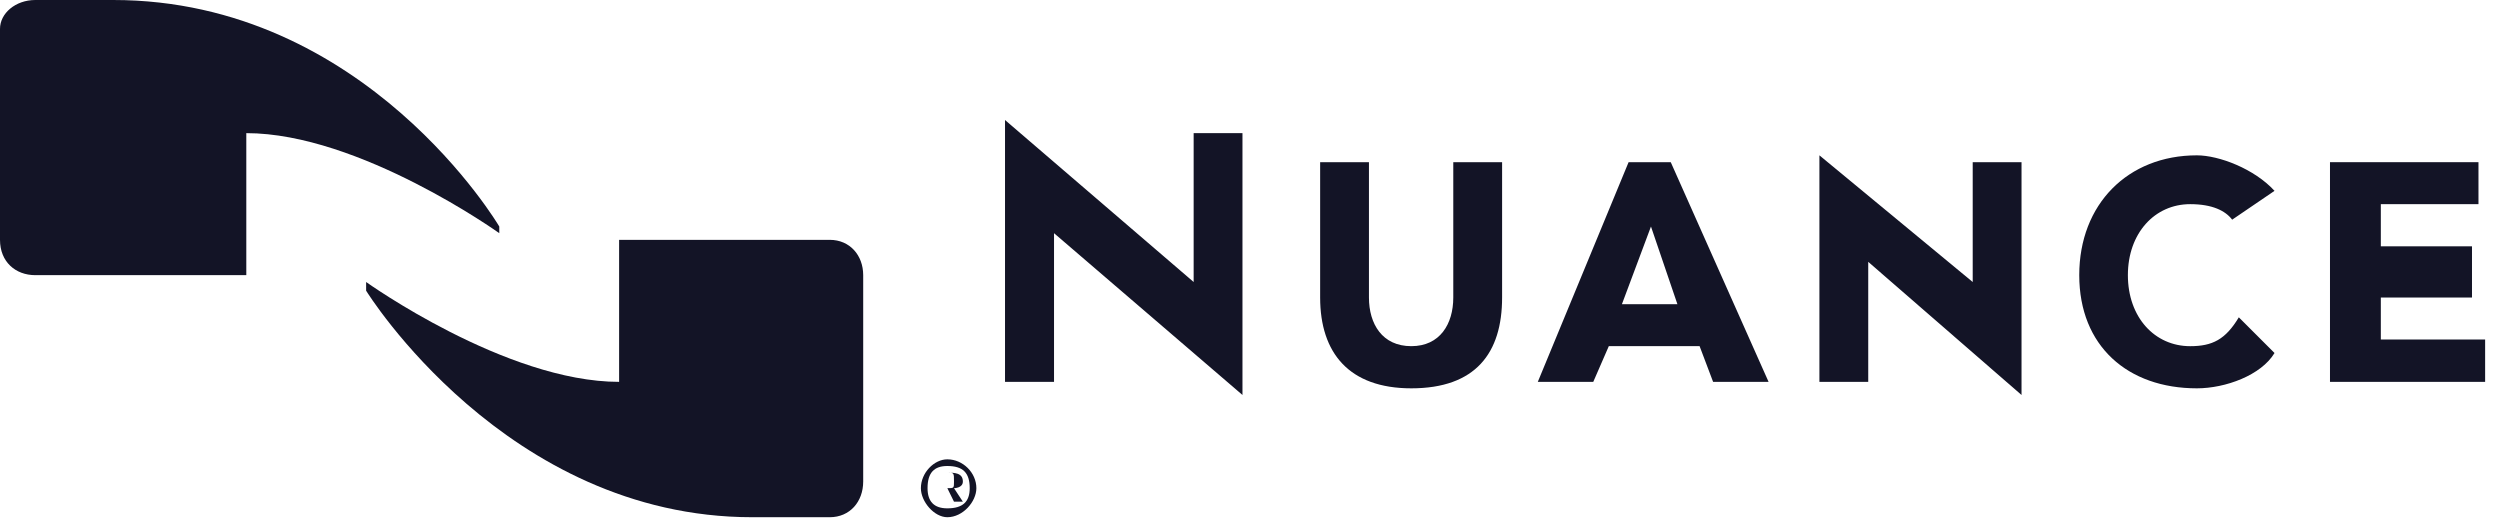
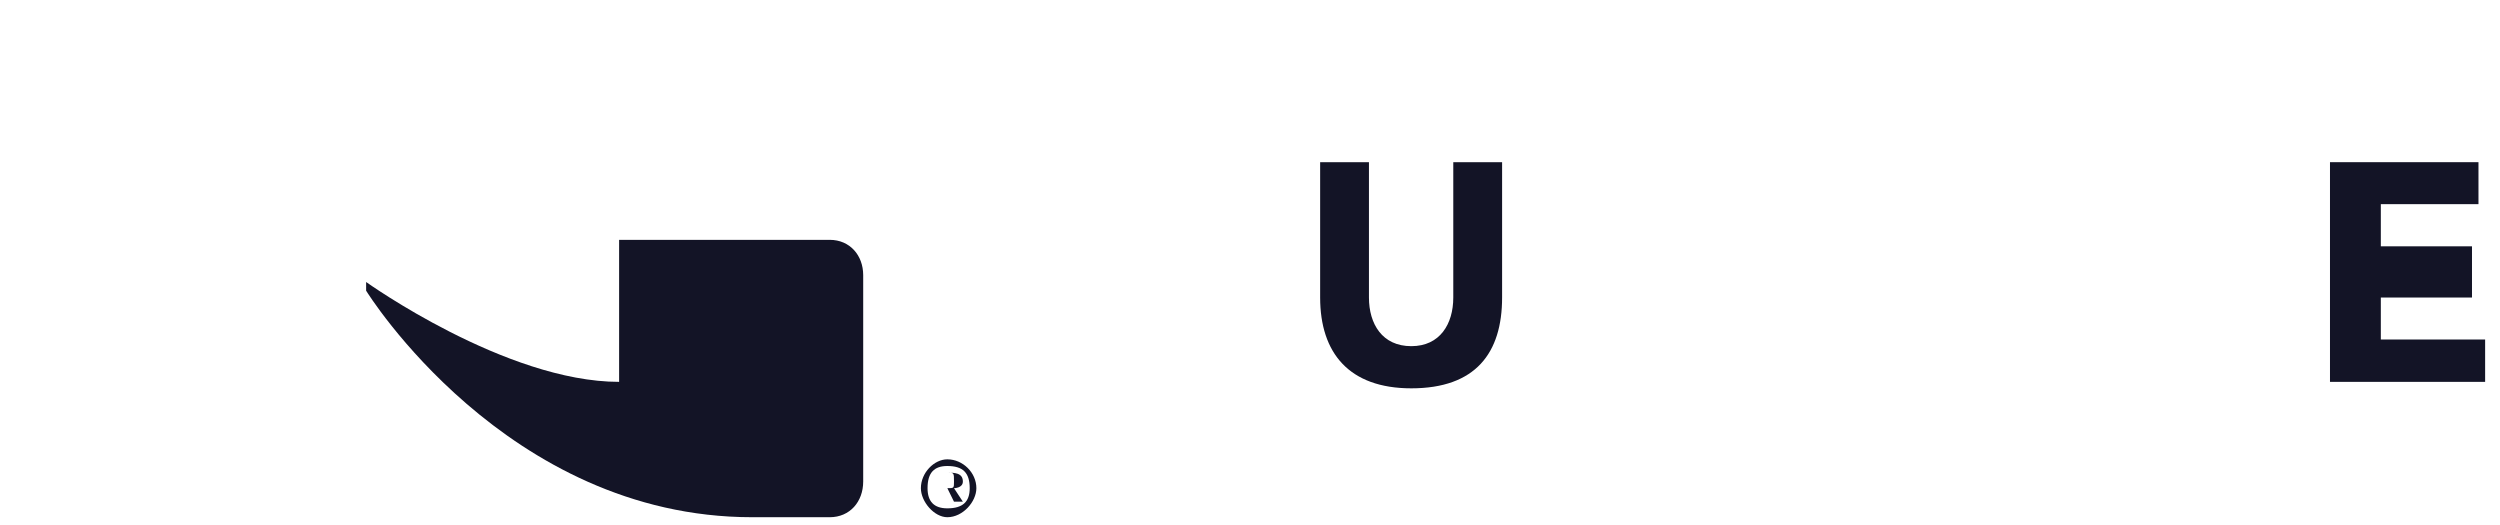
<svg xmlns="http://www.w3.org/2000/svg" width="157" height="33" viewBox="0 0 157 33" fill="none">
-   <path d="M74.961 8.361V17.71L63.115 7.537V23.981H66.193V14.644L78.027 24.805V23.981V8.361" fill="#131426" />
  <path d="M91.266 18.685C91.266 20.346 90.43 21.739 88.63 21.739C86.807 21.739 85.97 20.346 85.97 18.685V10.185H82.905V18.685C82.905 22.169 84.728 24.387 88.63 24.387C92.671 24.387 94.332 22.169 94.332 18.685V10.185H91.266" fill="#131426" />
-   <path d="M102.276 10.185L96.574 23.981H100.057L101.033 21.739H106.735L107.583 23.981H111.067L104.923 10.185H102.276ZM101.857 19.103L103.681 14.226L105.341 19.103H101.857Z" fill="#131426" />
-   <path d="M123.886 17.71L114.259 9.755V23.981H117.325V16.444L126.952 24.805V23.981V10.185H123.886" fill="#131426" />
-   <path d="M137.544 21.74C135.315 21.74 133.631 19.928 133.631 17.28C133.631 14.644 135.315 12.821 137.544 12.821C138.938 12.821 139.762 13.239 140.18 13.796L142.84 11.985C141.574 10.603 139.356 9.755 137.962 9.755C133.631 9.755 130.577 12.821 130.577 17.28C130.577 21.74 133.631 24.387 137.962 24.387C139.762 24.387 142.004 23.563 142.84 22.169L140.598 19.928C139.762 21.322 138.938 21.74 137.544 21.74Z" fill="#131426" />
  <path d="M149.516 21.321V18.685H155.241V15.469H149.516V12.821H155.648V10.185H146.323V23.981H156.066V21.321" fill="#131426" />
-   <path d="M15.468 8.361C22.575 8.361 31.355 14.644 31.355 14.644V14.226C31.355 14.226 22.994 0 7.107 0H2.218C0.975 0 0 0.836 0 1.812V15.062C0 16.444 0.975 17.28 2.218 17.28H15.468" fill="#131426" />
  <path d="M38.88 23.981C31.761 23.981 22.993 17.71 22.993 17.71V18.256C22.993 18.256 31.761 32.481 47.241 32.481H52.107C53.373 32.481 54.209 31.506 54.209 30.24V17.28C54.209 16.037 53.373 15.062 52.107 15.062H38.88" fill="#131426" />
  <path d="M59.493 28.846C60.468 28.846 61.316 29.683 61.316 30.658C61.316 31.506 60.468 32.481 59.493 32.481C58.668 32.481 57.832 31.506 57.832 30.658C57.832 29.683 58.668 28.846 59.493 28.846ZM59.493 31.924C60.468 31.924 60.898 31.506 60.898 30.658C60.898 29.683 60.468 29.265 59.493 29.265C58.668 29.265 58.25 29.683 58.25 30.658C58.25 31.506 58.668 31.924 59.493 31.924ZM59.075 29.683H59.493C59.911 29.683 60.468 29.683 60.468 30.24C60.468 30.658 59.911 30.658 59.911 30.658L60.468 31.506H59.911L59.493 30.658H59.075V31.506V29.683ZM59.075 30.658H59.493C59.911 30.658 59.911 30.658 59.911 30.24C59.911 29.683 59.911 29.683 59.493 29.683H59.075" fill="#131426" />
</svg>